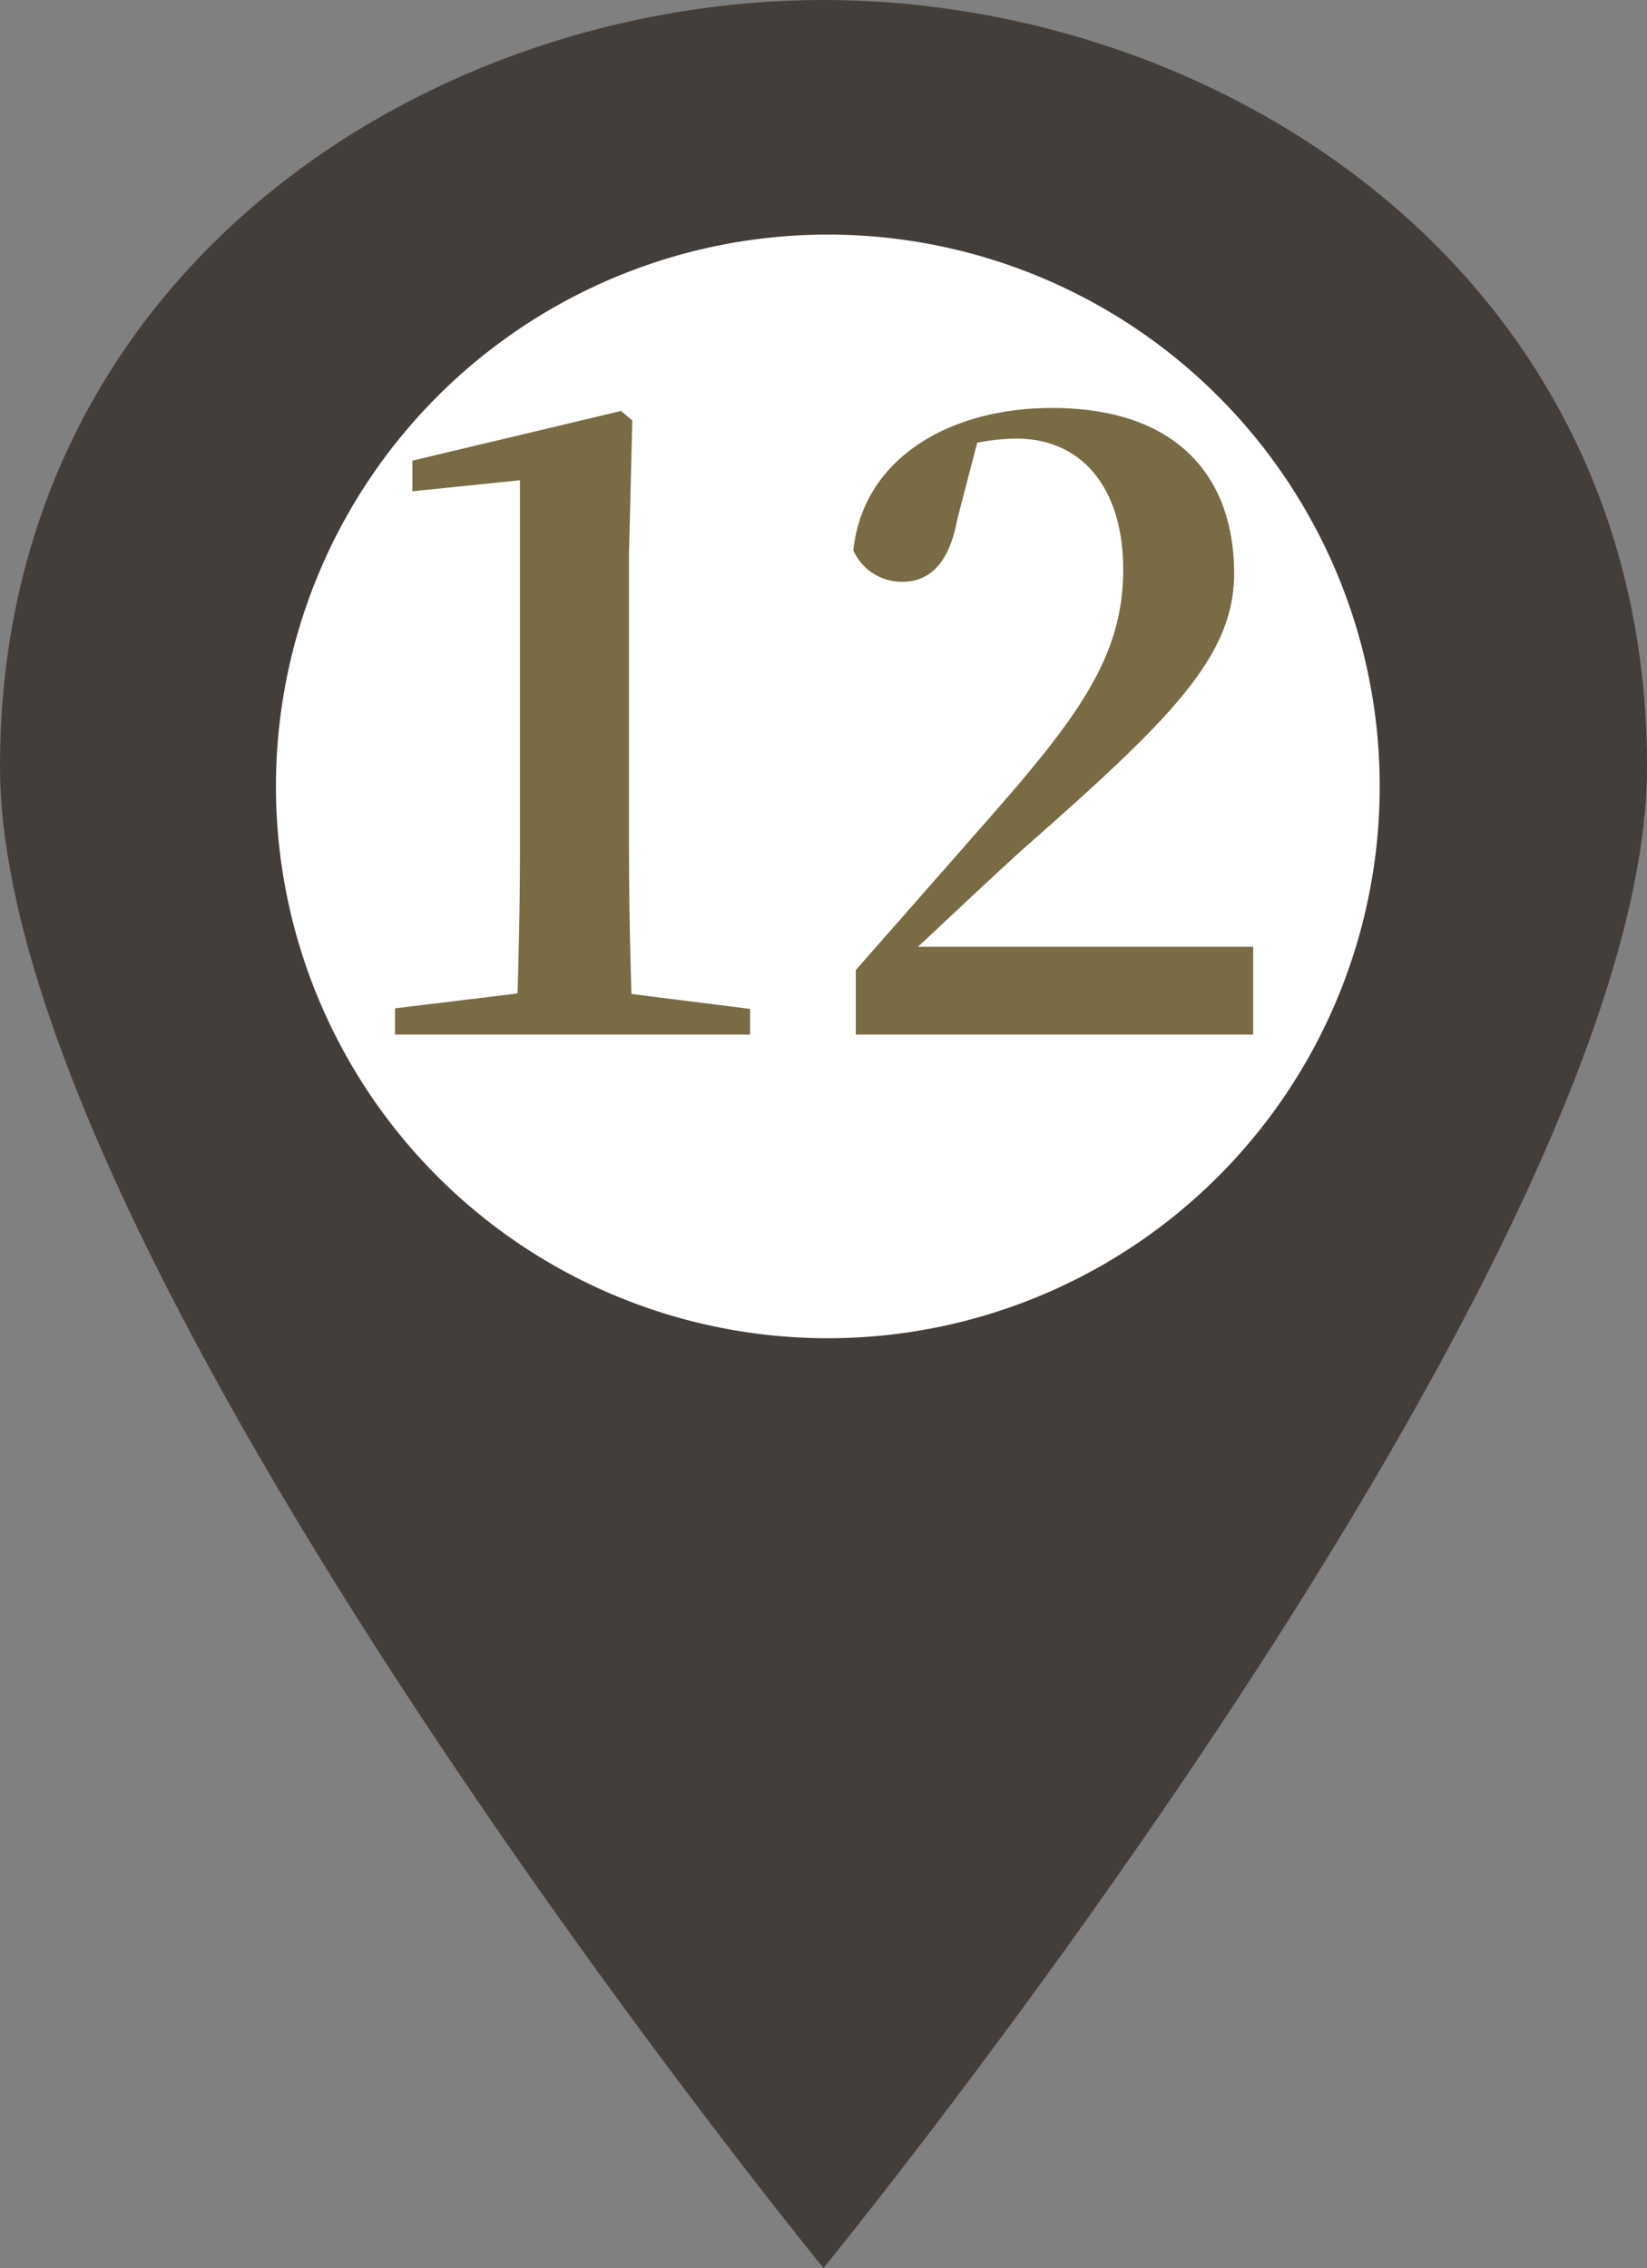
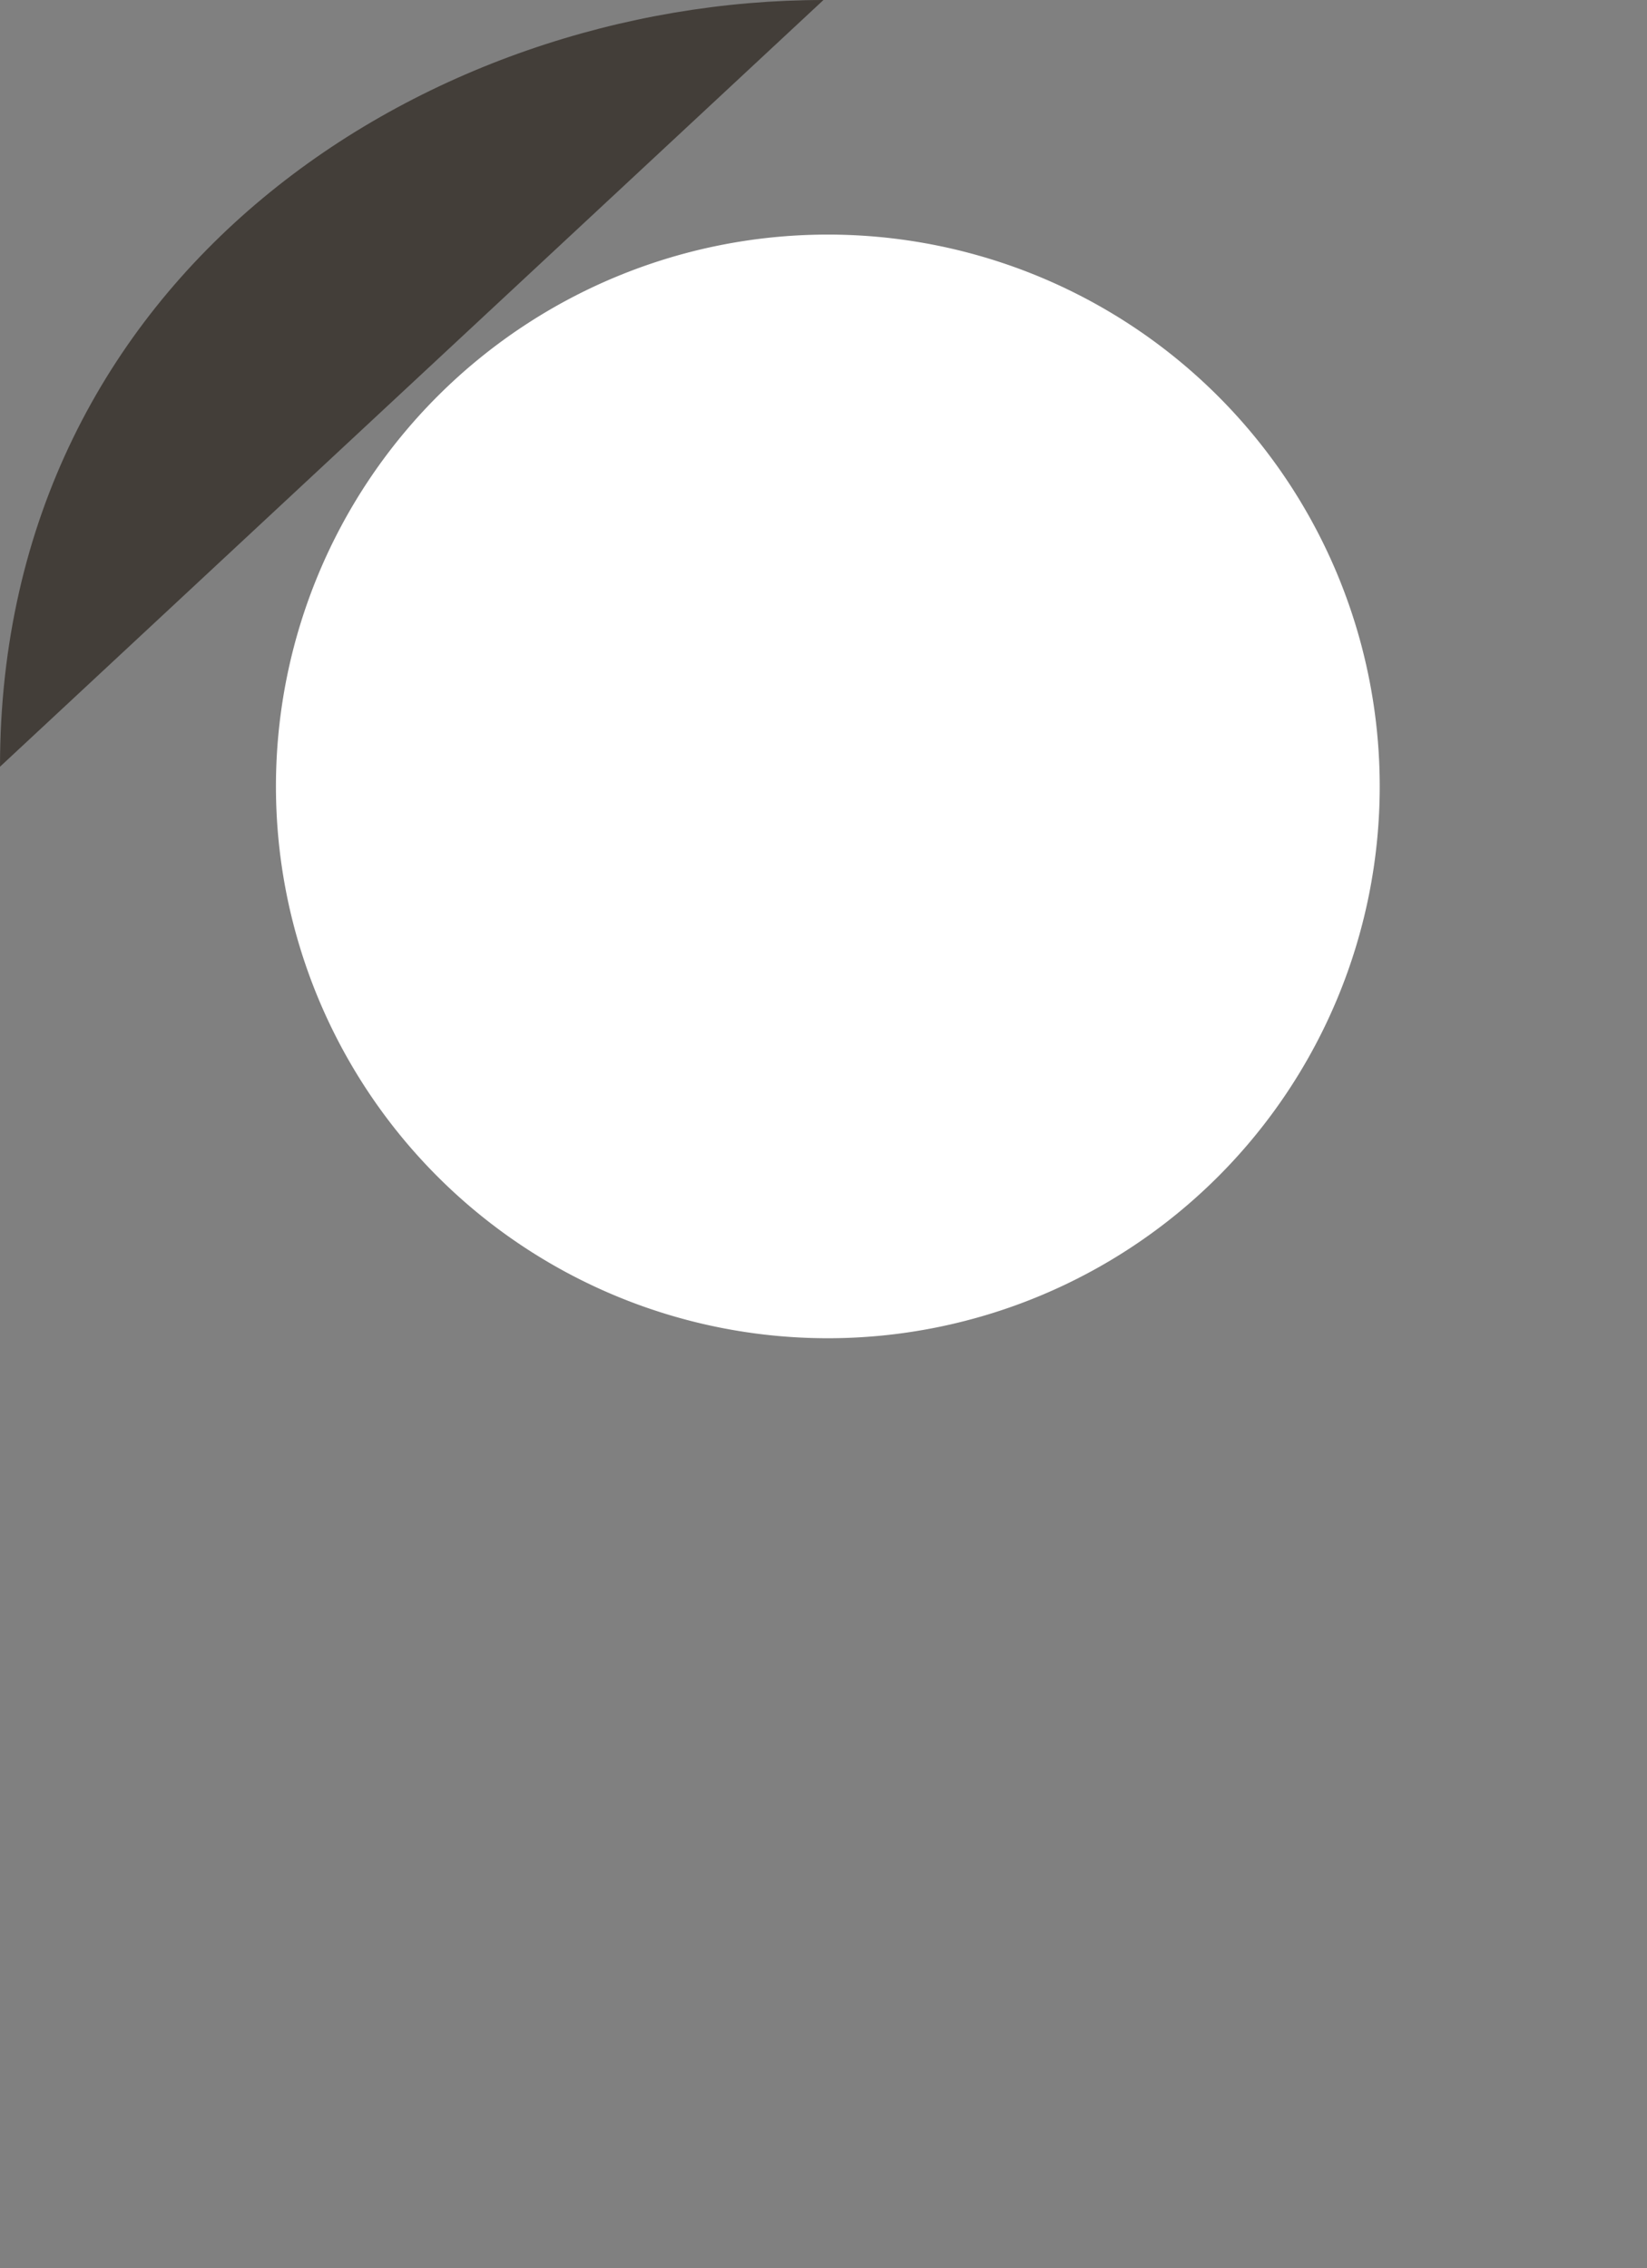
<svg xmlns="http://www.w3.org/2000/svg" width="29.843" height="41.103" viewBox="0 0 29.843 41.103">
  <rect x="0" y="0" width="29.843" height="41.103" fill="#808080" stroke="none" />
  <g id="グループ_3909" data-name="グループ 3909" transform="translate(-59.135 -2963)">
    <g id="コンポーネント_38_35" data-name="コンポーネント 38 – 35" transform="translate(59.135 2963)">
-       <path id="パス_4216" data-name="パス 4216" d="M0,13.894C0,4.942,7.728,0,14.921,0S29.843,4.942,29.843,13.894,14.921,41.1,14.921,41.1,0,22.846,0,13.894" transform="translate(0 0)" fill="#433e39" />
+       <path id="パス_4216" data-name="パス 4216" d="M0,13.894C0,4.942,7.728,0,14.921,0" transform="translate(0 0)" fill="#433e39" />
      <path id="パス_4217" data-name="パス 4217" d="M33.188,21.154a10,10,0,1,1-10-10,10,10,0,0,1,10,10" transform="translate(-8.188 -6.903)" fill="#fff" />
-       <path id="パス_8737" data-name="パス 8737" d="M-3.21-.735q-.045-1.4-.045-2.79v-5.19l.06-2.415L-3.4-11.3l-3.78.9v.555l1.95-.2v6.51q0,1.4-.045,2.79l-2.22.27V0h6.435V-.465ZM1.98-1.59c.75-.7,1.47-1.38,1.92-1.785C6.54-5.7,7.71-6.84,7.71-8.355c0-1.755-1.035-3-3.3-3-1.845,0-3.42.9-3.6,2.58a.958.958,0,0,0,.885.57c.435,0,.84-.255,1-1.14l.36-1.38a3.888,3.888,0,0,1,.705-.075C4.98-10.8,5.7-9.87,5.7-8.43c0,1.5-.72,2.565-2.355,4.425C2.61-3.165,1.74-2.175.855-1.17V0h7.2V-1.59Z" transform="translate(14.652 18.748)" fill="#796b43" />
    </g>
  </g>
</svg>